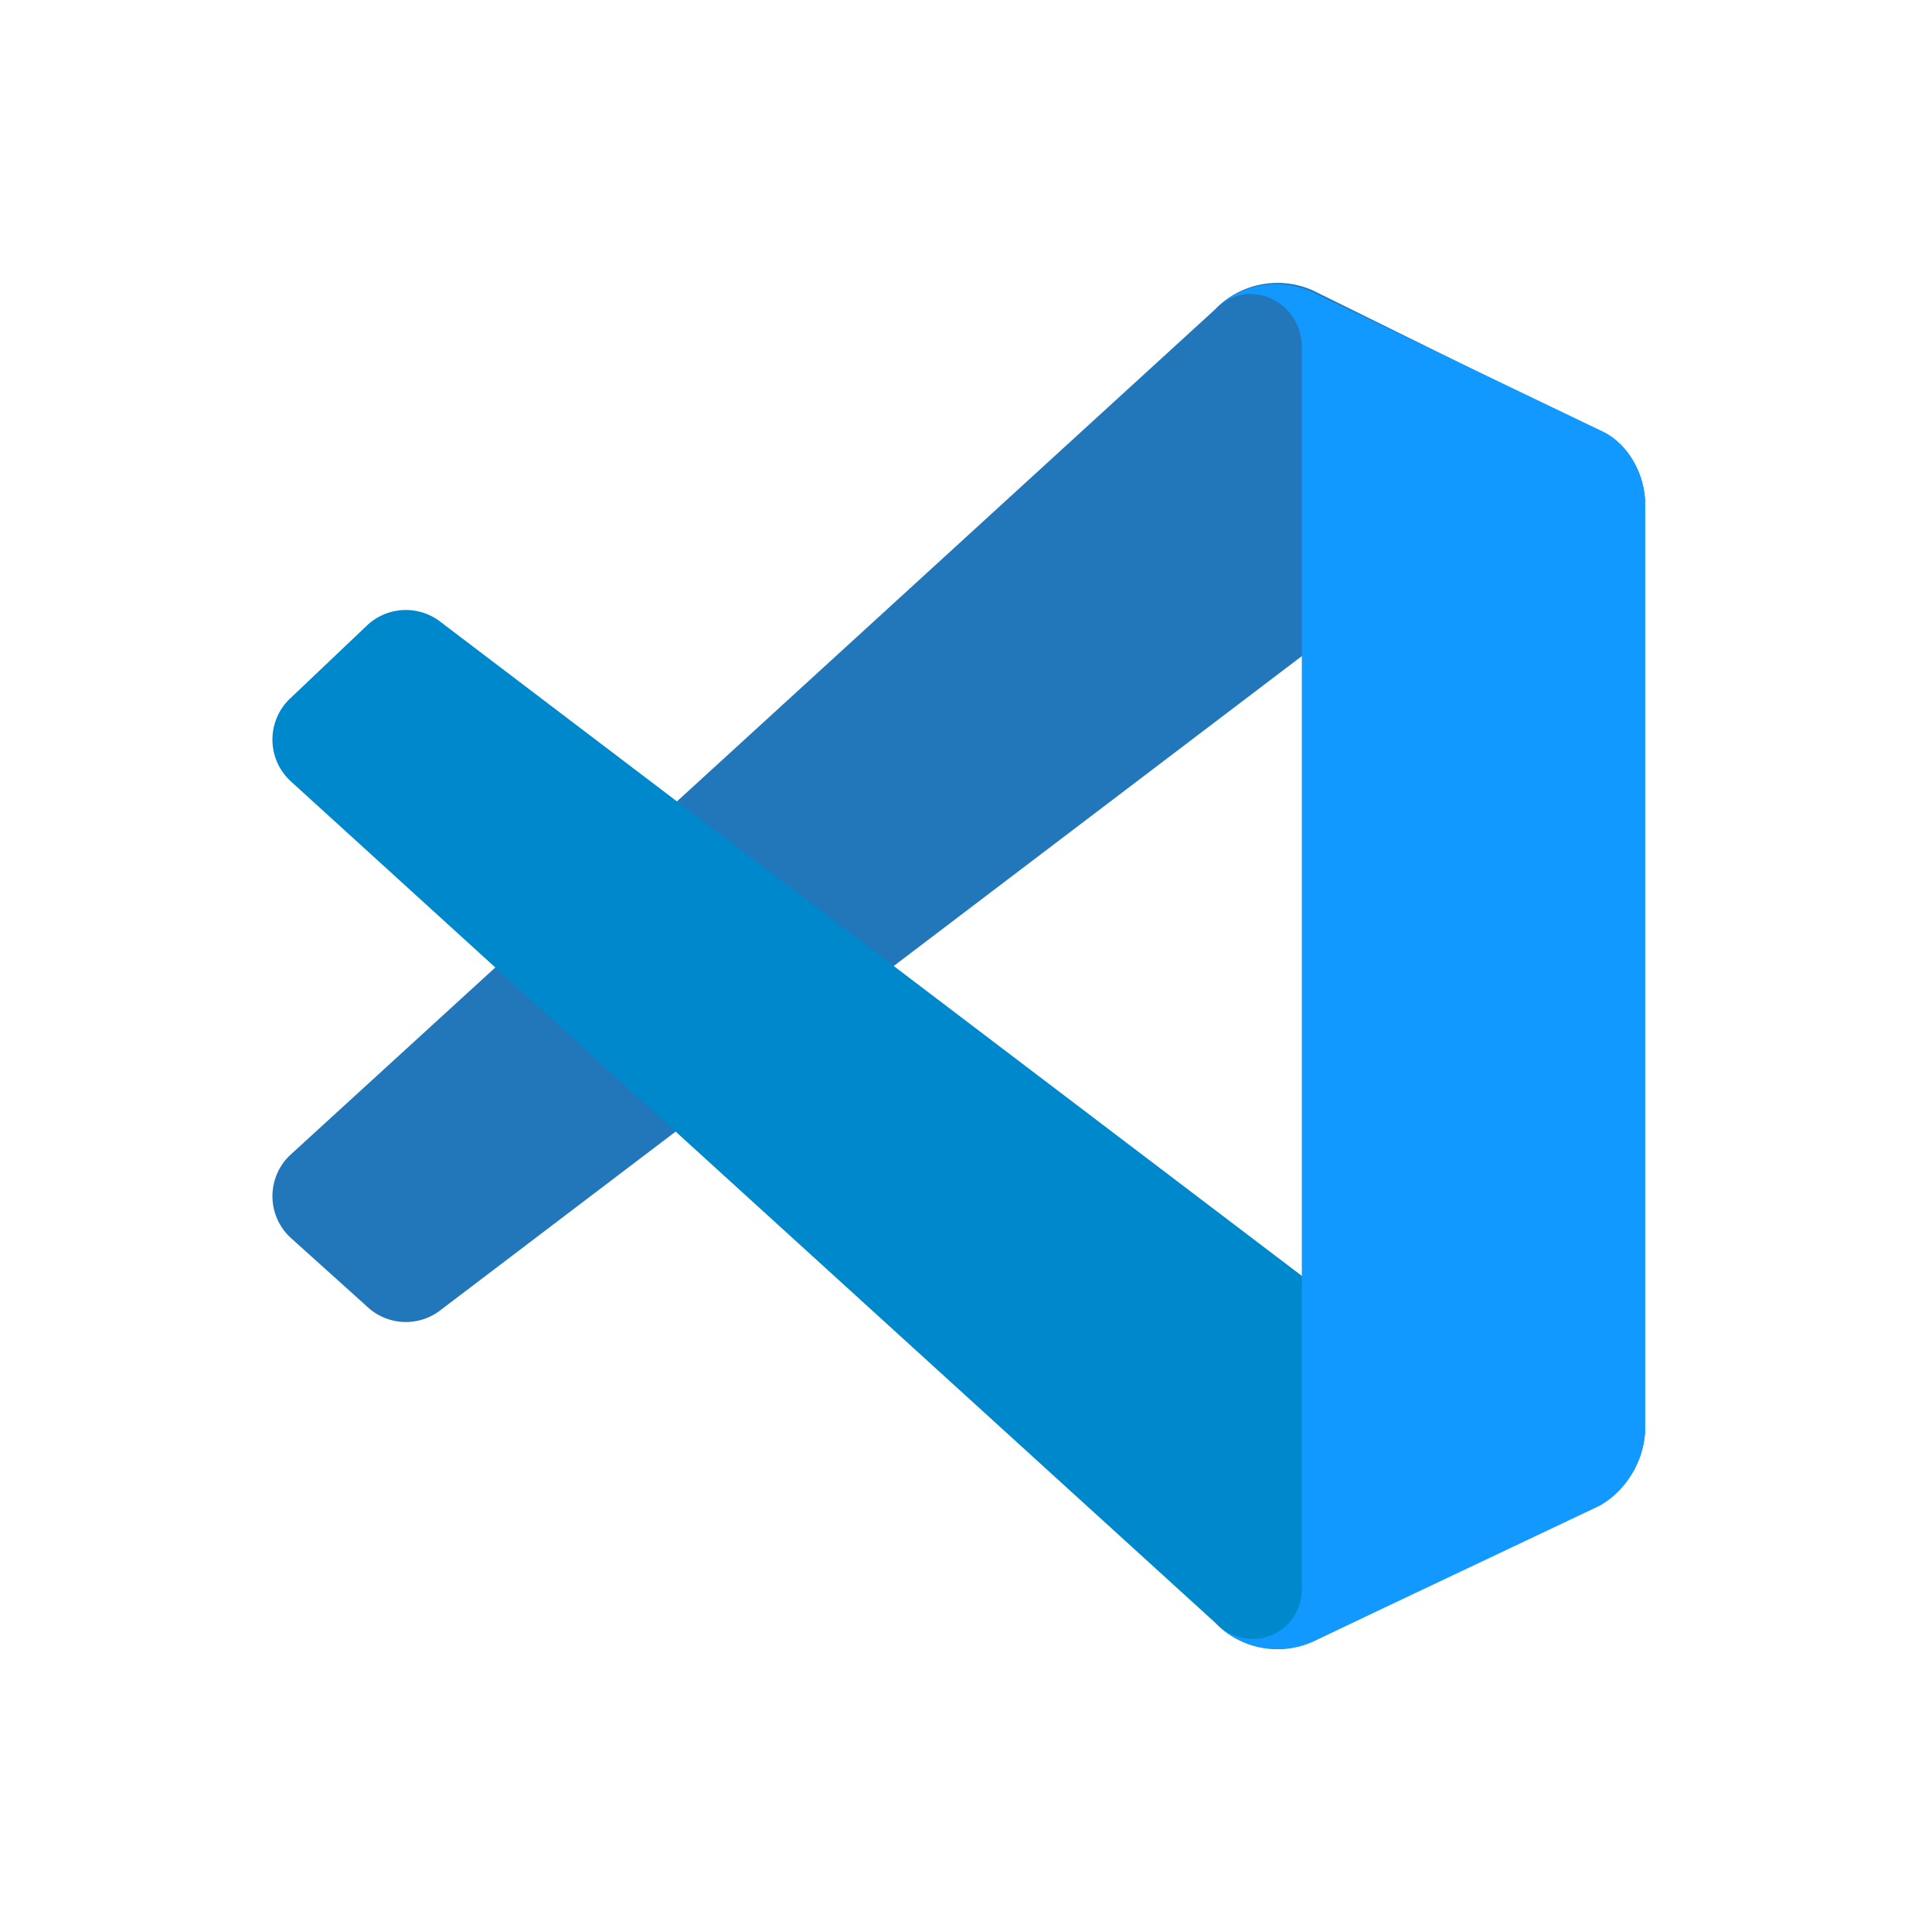
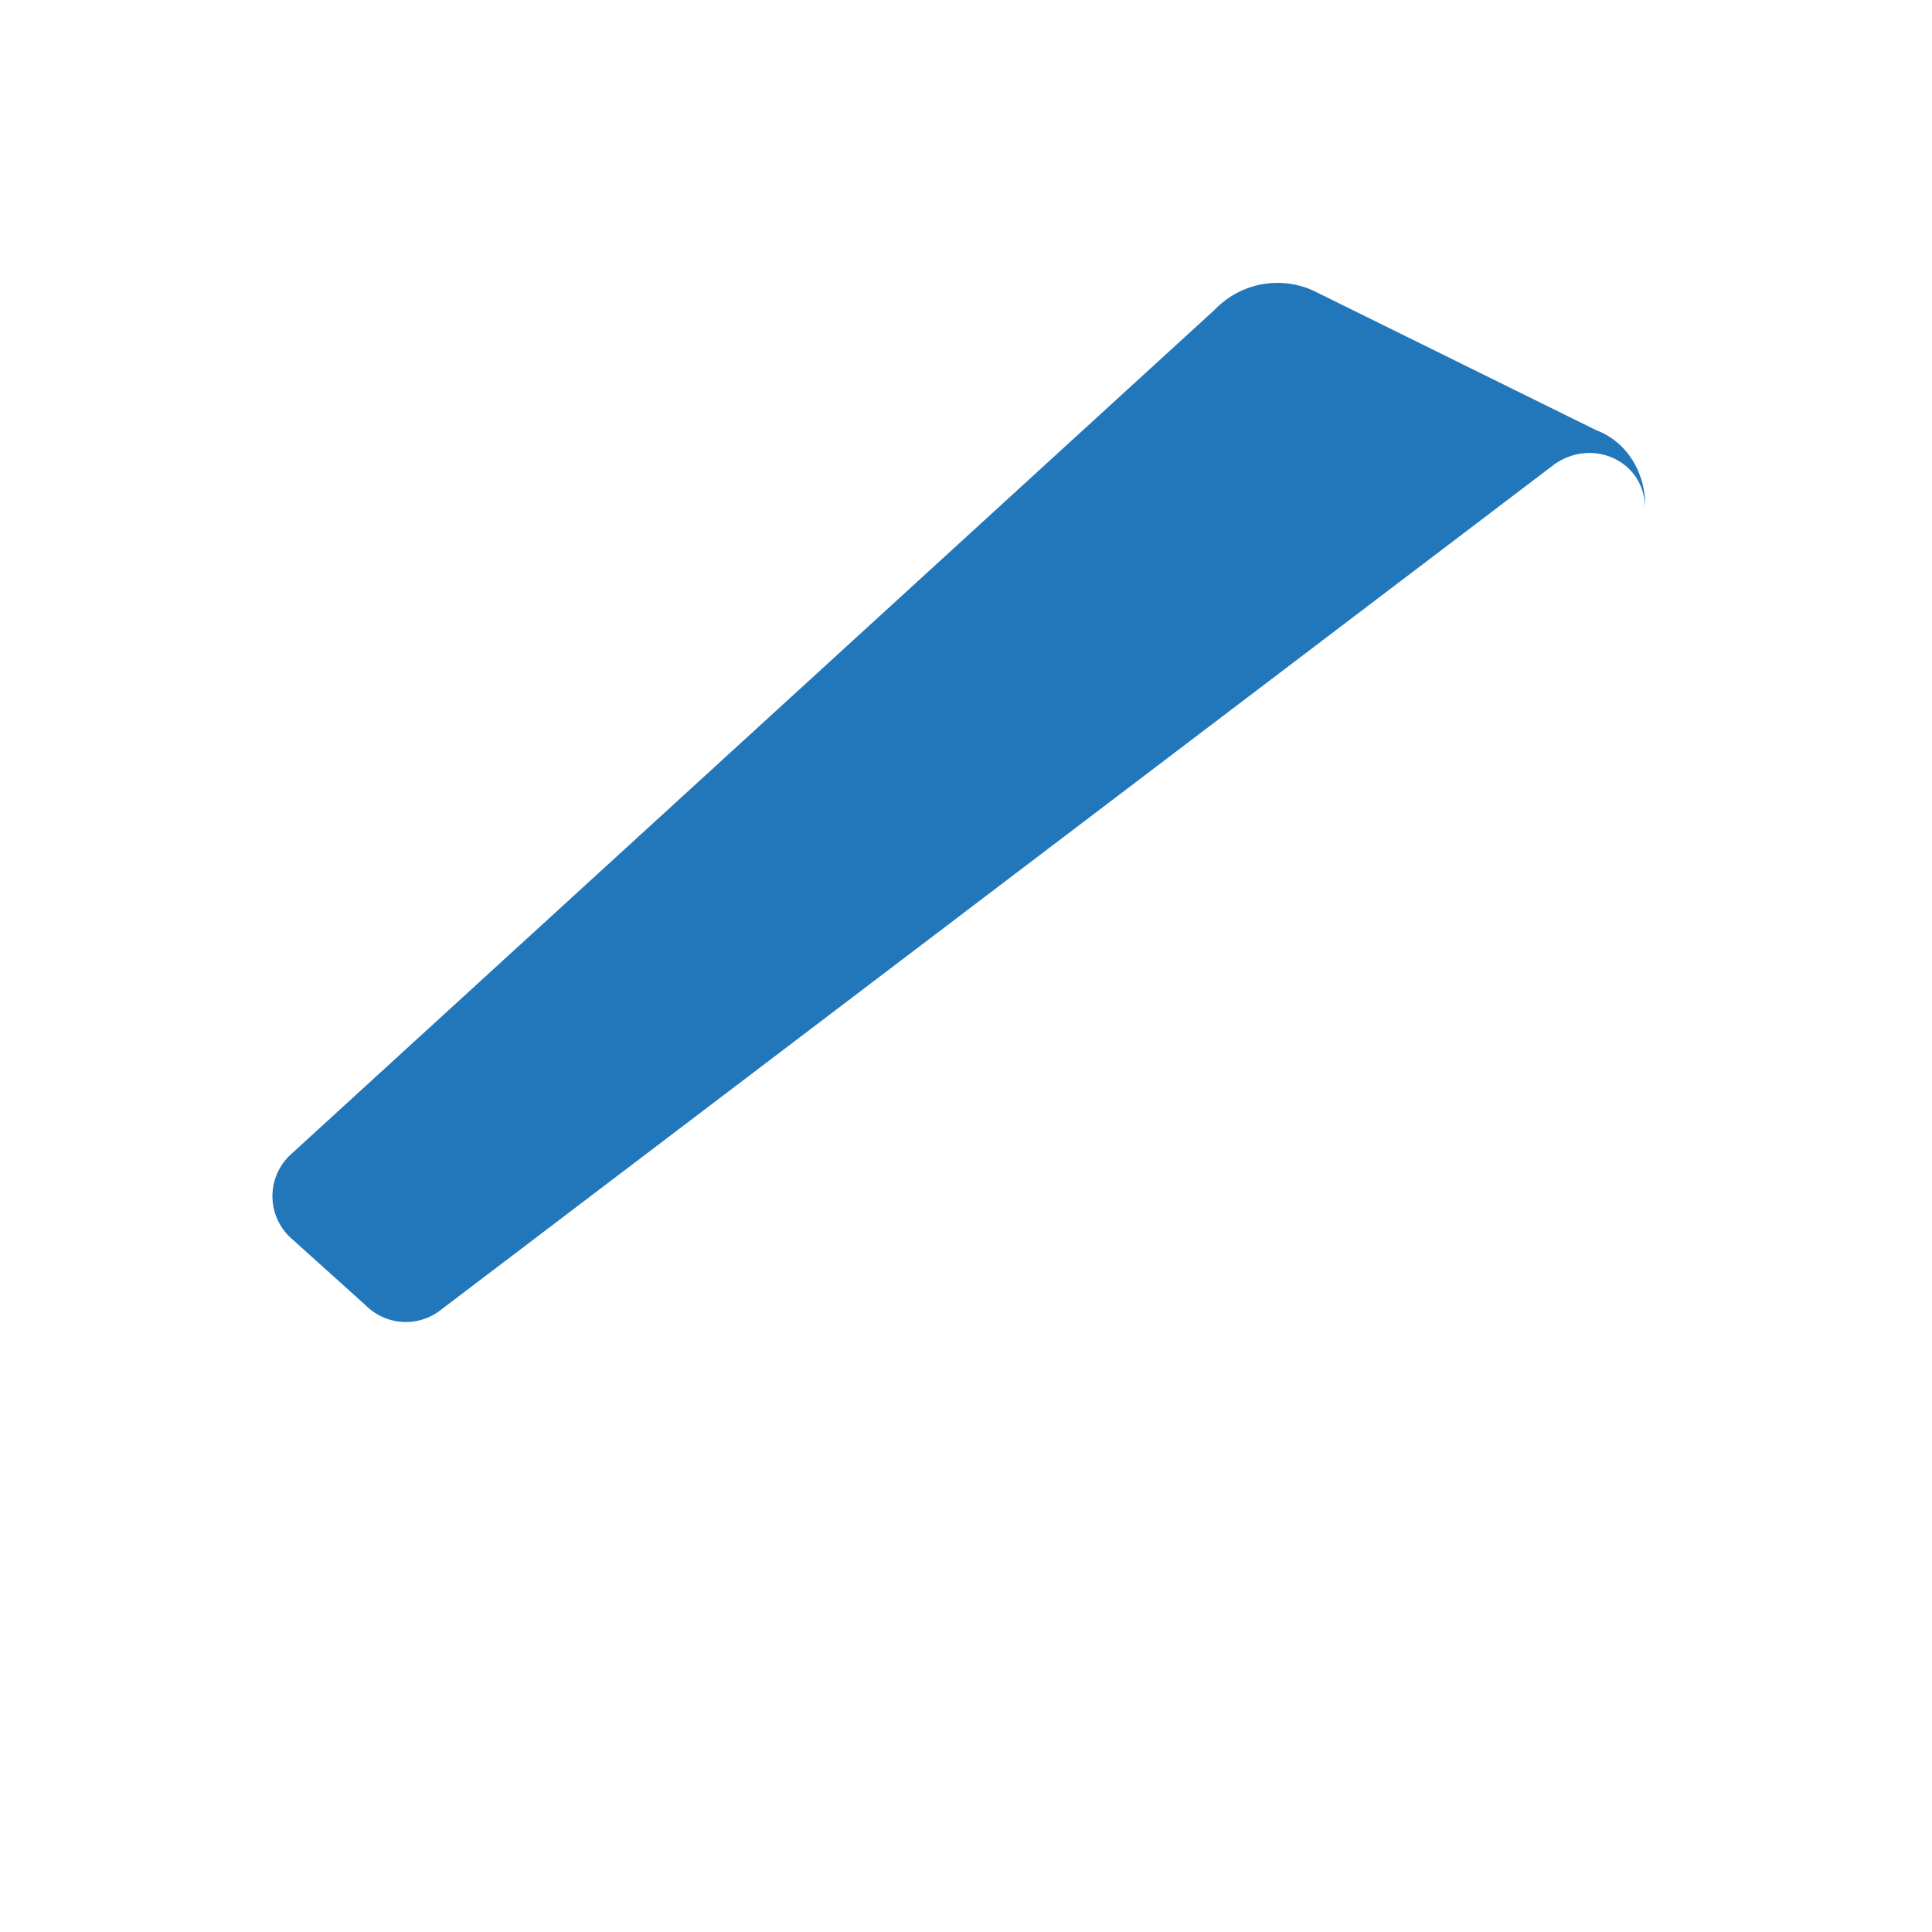
<svg xmlns="http://www.w3.org/2000/svg" aria-label="Visual Studio Code" role="img" viewBox="0 0 512 512">
-   <path d="m0 0H512V512H0" fill="#fff" />
  <filter id="a">
    <feFlood flood-opacity="0" result="b" />
    <feColorMatrix in="SourceAlpha" values="0 0 0 0 0 0 0 0 0 0 0 0 0 0 0 0 0 0 127 0" />
    <feGaussianBlur stdDeviation="4" />
    <feColorMatrix values="0 0 0 0 0 0 0 0 0 0 0 0 0 0 0 0 0 0 .25 0" />
    <feBlend in2="b" result="c" />
    <feBlend in="SourceGraphic" in2="c" />
  </filter>
  <path fill="#27b" d="m423 114-75-37a23 23 0 00-26 5L77 306a15 15 0 000 22l20 18a15 15 0 0020 1l295-224c10-7 24-1 24 12v-1c0-9-5-17-13-20" />
-   <path fill="#08c" d="m423 399-75 36a23 23 0 01-26-5L77 207a15 15 0 010-22l20-19a15 15 0 0120-1l295 224c10 8 24 1 24-12v1c0 9-5 17-13 21" filter="url(#a)" />
-   <path fill="#19f" d="M348 435a23 23 0 01-26-5c9 9 23 3 23-9V92c0-12-14-19-23-10a23 23 0 0127-4l75 36c7 3 12 11 12 20v244c0 9-5 17-12 21" />
</svg>